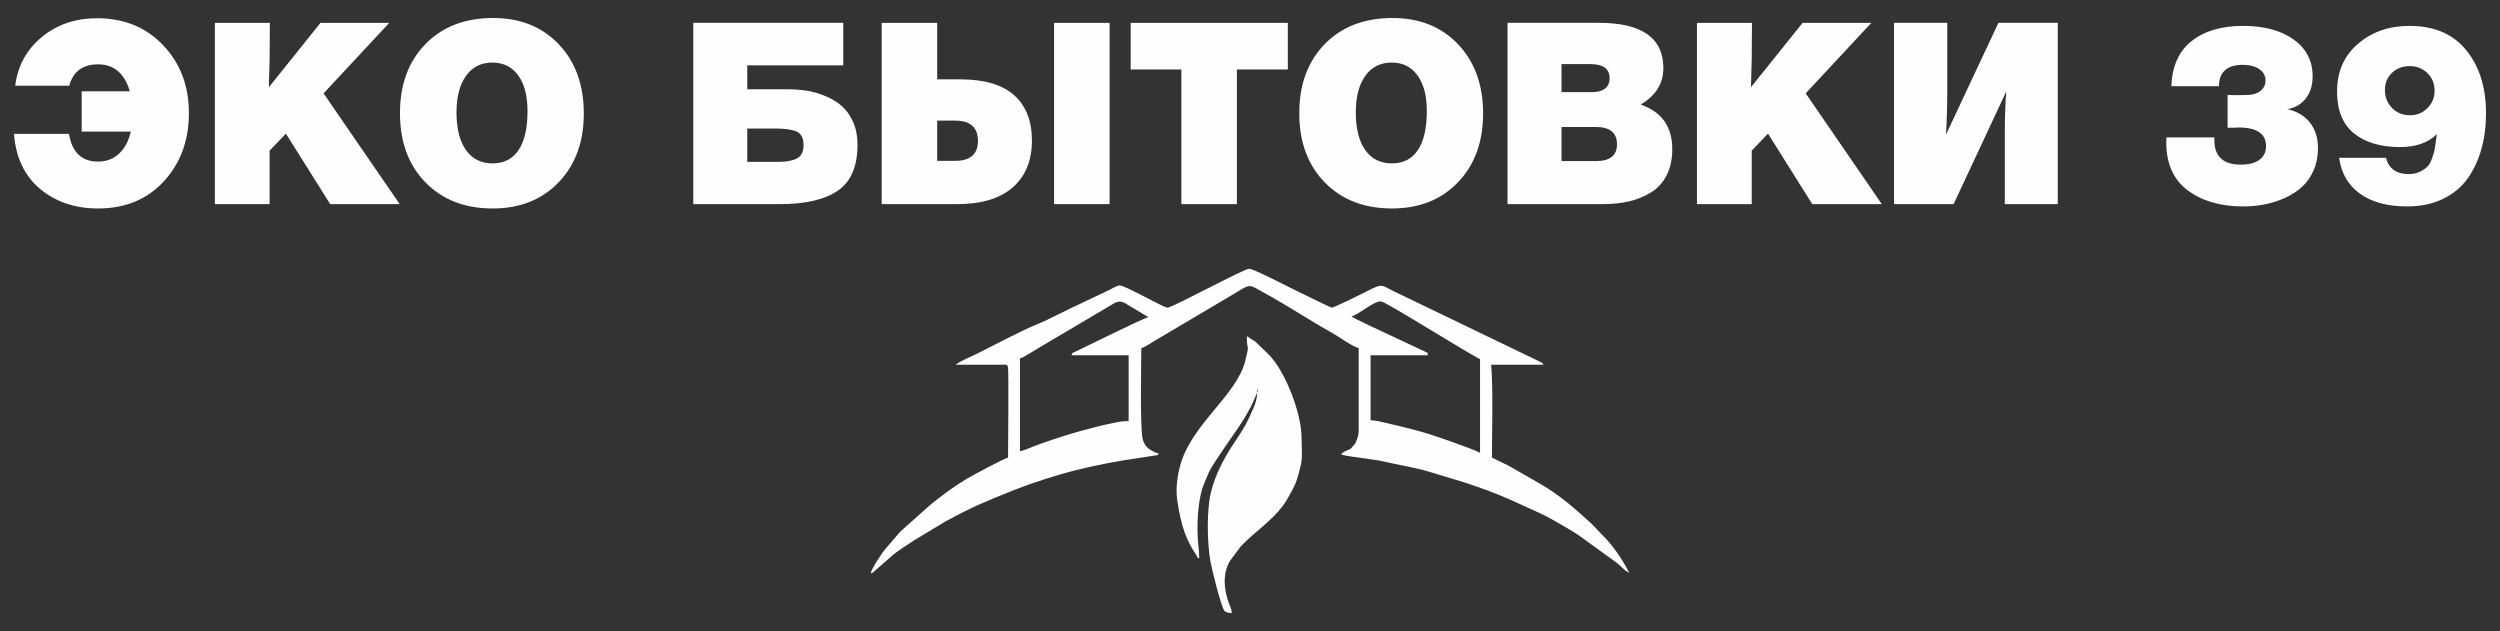
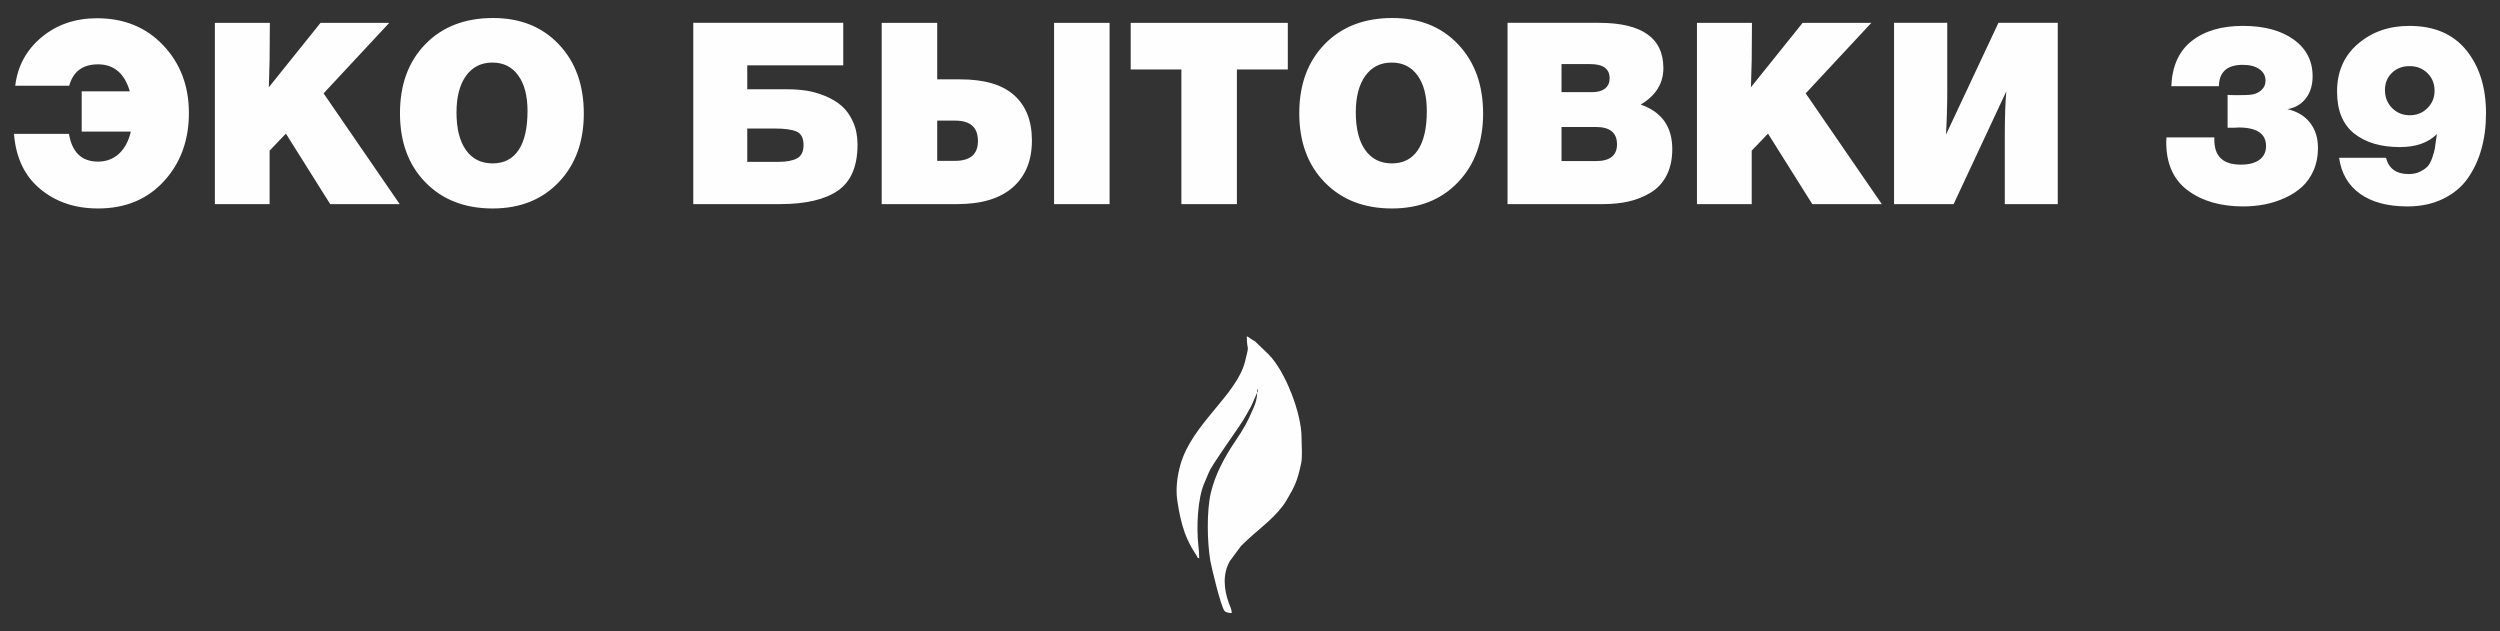
<svg xmlns="http://www.w3.org/2000/svg" xml:space="preserve" width="1030mm" height="260mm" style="shape-rendering:geometricPrecision; text-rendering:geometricPrecision; image-rendering:optimizeQuality; fill-rule:evenodd; clip-rule:evenodd" viewBox="0 0 103000 26000">
  <rect x="0" y="0" width="103000" height="26000" fill="#333333" stroke="none" />
  <defs>
    <style type="text/css">  .fil0 {fill:#FEFEFE} .fil1 {fill:#FEFEFE;fill-rule:nonzero}  </style>
  </defs>
  <g id="Слой_x0020_1">
    <g id="_449391352">
      <g>
-         <path class="fil0" d="M55683 13035c314,-84 899,-621 1210,-621 177,0 3291,1966 4085,2386l0 3856c-361,-191 -1759,-663 -2128,-780 -380,-121 -753,-210 -1160,-312 -211,-52 -363,-87 -581,-137 -202,-46 -419,-111 -641,-111l0 -2680 2353 0 0 -98 -1580 -741c-180,-90 -1506,-692 -1558,-762zm-11537 1601l2354 0 0 2713c-262,0 -390,28 -613,73 -997,202 -2368,605 -3333,982 -120,47 -426,178 -532,187l0 -3824c132,-31 519,-282 652,-361 214,-129 443,-261 657,-389l2608 -1543c276,-125 403,19 722,203l656 390c-245,57 -2455,1158 -2997,1416 -122,57 -142,36 -174,153zm3955 -1961c-167,0 -1739,-915 -1961,-915 -115,0 -331,133 -436,185l-1263 600c-551,245 -1140,583 -1705,812 -671,272 -1847,898 -2522,1236 -209,104 -665,284 -839,435l1831 0c160,-2 280,-38 320,71 41,111 6,3462 6,3753 -168,39 -1490,745 -1706,876 -541,327 -1036,695 -1522,1093l-1209 1078 -605 703c-145,162 -597,843 -612,1022 114,-31 72,-31 160,-102l697 -610c187,-176 694,-497 921,-648l1305 -786c1182,-636 1578,-790 2898,-1319 612,-245 1725,-603 2372,-765 867,-216 1734,-389 2622,-515l680 -105c155,-25 141,7 208,-85 -87,-21 -123,-43 -211,-83 -238,-109 -372,-243 -447,-501 -124,-430 -61,-3188 -61,-3763 149,-35 411,-217 550,-301l3264 -1932c741,-445 578,-408 1306,-11 932,507 1806,1096 2734,1613 262,145 849,572 1102,631l0 3170c0,304 12,352 -69,585 -35,103 -38,116 -93,201l-154 174c-101,87 -361,132 -403,249 125,61 716,125 892,154 300,50 617,79 899,147 546,131 1187,229 1713,379l1606 485c648,215 1276,443 1895,720l1078 490c127,65 229,105 354,170 268,139 1215,676 1436,851l1099 797c200,150 413,281 589,456 76,76 196,193 302,221 -284,-537 -635,-1081 -1070,-1512 -219,-217 -416,-457 -652,-655l-344 -309c-341,-298 -703,-597 -1077,-851 -531,-360 -1092,-644 -1642,-973 -274,-164 -590,-291 -869,-439 0,-1039 53,-2791 -32,-3824l2157 0c-28,-75 -88,-96 -163,-132 -75,-36 -134,-65 -219,-107l-5469 -2636c-886,-394 -689,-525 -1383,-175 -234,118 -1389,697 -1493,697 -43,0 -1507,-721 -1677,-806 -251,-125 -1552,-795 -1722,-795 -228,0 -3160,1601 -3366,1601z" />
        <path class="fil0" d="M51794 16172l0 -131c39,62 37,-73 27,66 -5,70 -4,29 -27,65zm0 0c0,234 -64,440 -139,612 -300,685 -361,796 -802,1454 -381,567 -790,1303 -968,2071 -174,751 -150,2021 -20,2792 46,268 431,1877 583,2065 58,71 182,89 300,92 -3,-166 -66,-260 -118,-404 -206,-571 -267,-1196 38,-1735l459 -620c97,-96 185,-183 283,-273 536,-496 1213,-974 1592,-1610 348,-585 449,-798 604,-1521 63,-291 17,-741 18,-1060 4,-1001 -673,-2753 -1364,-3440l-550 -529c-69,-46 -95,-53 -163,-98 -86,-58 -82,-66 -178,-116 0,698 133,219 -72,1039 -347,1387 -2193,2575 -2666,4262 -111,395 -207,948 -125,1484 75,495 165,921 310,1324 82,230 268,610 405,804 170,239 60,192 187,238 0,-209 -16,-347 -38,-550 -77,-720 -38,-1907 255,-2567 66,-148 118,-271 175,-413 121,-304 907,-1392 1164,-1778 86,-129 154,-226 236,-352 83,-130 135,-236 216,-372 79,-134 138,-237 201,-387l177 -412z" />
      </g>
-       <path class="fil1" d="M7783 4655c0,1126 -343,2063 -1029,2811 -685,748 -1591,1123 -2716,1123 -945,0 -1738,-268 -2382,-803 -643,-535 -1003,-1292 -1080,-2271l2266 0c126,762 524,1143 1196,1143 342,0 631,-108 865,-325 234,-217 397,-521 488,-912l-2025 0 0 -1658 1983 0c-217,-741 -654,-1112 -1311,-1112 -630,0 -1025,294 -1186,881l-2224 0c98,-811 460,-1477 1086,-1998 626,-521 1386,-782 2282,-782 1119,0 2029,373 2732,1118 703,744 1055,1673 1055,2785zm8255 -3714l-2706 2906 3136 4563 -2863 0 -1826 -2905 -671 702 0 2203 -2255 0 0 -7469 2265 0 -10 1511c0,112 -11,493 -32,1143l2130 -2654 2832 0zm4280 -199c1119,0 2021,362 2707,1086 685,724 1028,1673 1028,2848 0,1168 -345,2112 -1034,2832 -688,720 -1596,1081 -2722,1081 -1147,0 -2070,-359 -2769,-1076 -700,-716 -1049,-1666 -1049,-2848 0,-1182 349,-2131 1049,-2848 699,-717 1629,-1075 2790,-1075zm-31 1836c-462,0 -824,182 -1086,545 -262,364 -393,867 -393,1511 0,664 129,1180 388,1547 258,367 626,551 1101,551 469,0 825,-184 1070,-551 245,-367 367,-904 367,-1610 0,-623 -127,-1110 -383,-1463 -255,-354 -610,-530 -1064,-530zm11623 2717l-1123 0 0 1374 1291 0c321,0 573,-47 755,-142 182,-94 273,-278 273,-550 0,-287 -95,-472 -284,-556 -188,-84 -493,-126 -912,-126zm-1123 -2602l0 986 1679 0c265,0 522,19 771,58 248,38 503,112 766,220 262,109 487,245 676,409 189,165 345,383 467,656 122,273 184,584 184,934 0,895 -270,1528 -808,1898 -539,371 -1336,556 -2392,556l-3567 0 0 -7469 6179 0 0 1752 -3955 0zm7826 -1752l0 2329 955 0c993,0 1732,219 2218,656 486,437 729,1057 729,1862 0,825 -262,1468 -787,1930 -524,461 -1290,692 -2297,692l-3105 0 0 -7469 2287 0zm0 4029l0 1657 734 0c630,0 944,-273 944,-818 0,-560 -311,-839 -933,-839l-745 0zm7102 -4029l0 7469 -2287 0 0 -7469 2287 0zm7343 0l0 1920 -2098 0 0 5549 -2287 0 0 -5549 -2088 0 0 -1920 6473 0zm4311 -199c1119,0 2021,362 2707,1086 685,724 1028,1673 1028,2848 0,1168 -345,2112 -1034,2832 -688,720 -1596,1081 -2722,1081 -1147,0 -2070,-359 -2769,-1076 -699,-716 -1049,-1666 -1049,-2848 0,-1182 350,-2131 1049,-2848 699,-717 1629,-1075 2790,-1075zm-31 1836c-462,0 -824,182 -1086,545 -262,364 -393,867 -393,1511 0,664 129,1180 388,1547 259,367 626,551 1101,551 469,0 825,-184 1070,-551 245,-367 367,-904 367,-1610 0,-623 -127,-1110 -383,-1463 -255,-354 -610,-530 -1064,-530zm4773 -1637l3766 0c1769,0 2654,623 2654,1868 0,629 -312,1129 -934,1500 867,300 1301,912 1301,1835 0,420 -79,782 -236,1086 -158,304 -376,540 -656,708 -280,168 -580,289 -902,362 -322,74 -678,110 -1070,110l-3923 0 0 -7469zm2224 1700l0 1154 1290 0c217,0 386,-51 509,-152 122,-102 183,-240 183,-415 0,-391 -265,-587 -797,-587l-1185 0zm0 2591l0 1405 1416 0c580,0 870,-230 870,-692 0,-475 -290,-713 -870,-713l-1416 0zm12766 -4291l-2706 2906 3136 4563 -2864 0 -1825 -2905 -671 702 0 2203 -2256 0 0 -7469 2266 0 -10 1511c0,112 -11,493 -32,1143l2130 -2654 2832 0zm7679 0l0 7469 -2182 0 0 -2811c0,-783 21,-1395 63,-1836l-2172 4647 -2454 0 0 -7469 2192 0 0 2833c0,566 -17,1157 -52,1772l2161 -4605 2444 0zm4678 2612c35,-832 317,-1454 845,-1867 528,-413 1229,-619 2103,-619 874,0 1572,187 2093,561 521,375 781,880 781,1516 0,364 -92,666 -278,908 -185,241 -438,390 -760,445 399,91 708,277 928,556 221,280 331,630 331,1049 0,336 -60,640 -179,913 -118,273 -278,500 -477,682 -199,182 -433,334 -703,456 -269,123 -547,212 -834,268 -286,56 -584,84 -891,84 -930,0 -1691,-221 -2282,-661 -591,-441 -886,-1102 -886,-1983 0,-77 3,-143 10,-199l1972 0 0 105c0,678 364,1017 1091,1017 329,0 584,-66 766,-199 182,-133 273,-322 273,-566 0,-511 -378,-766 -1133,-766 -7,0 -26,1 -58,5 -31,3 -75,5 -131,5 -56,0 -115,0 -178,0l-84 0 0 -1353c84,7 199,11 346,11 266,0 447,-4 545,-11 203,-14 366,-75 488,-184 123,-108 184,-243 184,-403 0,-196 -84,-354 -252,-472 -168,-119 -395,-179 -682,-179 -650,0 -979,294 -986,881l-1962 0zm6913 2948l1931 0c118,448 430,671 933,671 182,0 339,-33 472,-99 133,-67 236,-138 310,-215 73,-77 138,-198 194,-362 56,-165 91,-292 105,-383 14,-91 35,-238 63,-441 7,-63 14,-112 21,-147 -357,357 -864,535 -1521,535 -791,0 -1420,-187 -1889,-561 -468,-374 -703,-949 -703,-1725 0,-819 287,-1474 861,-1967 573,-493 1279,-740 2119,-740 1021,0 1802,334 2344,1002 542,668 813,1533 813,2596 0,532 -63,1023 -189,1474 -126,451 -314,855 -566,1212 -252,356 -591,638 -1018,844 -426,207 -916,310 -1468,310 -811,0 -1460,-173 -1946,-520 -486,-346 -775,-841 -866,-1484zm3640 -3488c-195,-192 -440,-288 -734,-288 -294,0 -537,92 -729,278 -192,185 -288,421 -288,708 0,293 98,540 293,739 196,200 441,299 735,299 286,0 528,-98 723,-294 196,-195 294,-433 294,-713 0,-294 -98,-537 -294,-729z" />
+       <path class="fil1" d="M7783 4655c0,1126 -343,2063 -1029,2811 -685,748 -1591,1123 -2716,1123 -945,0 -1738,-268 -2382,-803 -643,-535 -1003,-1292 -1080,-2271l2266 0c126,762 524,1143 1196,1143 342,0 631,-108 865,-325 234,-217 397,-521 488,-912l-2025 0 0 -1658 1983 0c-217,-741 -654,-1112 -1311,-1112 -630,0 -1025,294 -1186,881l-2224 0c98,-811 460,-1477 1086,-1998 626,-521 1386,-782 2282,-782 1119,0 2029,373 2732,1118 703,744 1055,1673 1055,2785zm8255 -3714l-2706 2906 3136 4563 -2863 0 -1826 -2905 -671 702 0 2203 -2255 0 0 -7469 2265 0 -10 1511c0,112 -11,493 -32,1143l2130 -2654 2832 0zm4280 -199c1119,0 2021,362 2707,1086 685,724 1028,1673 1028,2848 0,1168 -345,2112 -1034,2832 -688,720 -1596,1081 -2722,1081 -1147,0 -2070,-359 -2769,-1076 -700,-716 -1049,-1666 -1049,-2848 0,-1182 349,-2131 1049,-2848 699,-717 1629,-1075 2790,-1075zm-31 1836c-462,0 -824,182 -1086,545 -262,364 -393,867 -393,1511 0,664 129,1180 388,1547 258,367 626,551 1101,551 469,0 825,-184 1070,-551 245,-367 367,-904 367,-1610 0,-623 -127,-1110 -383,-1463 -255,-354 -610,-530 -1064,-530zm11623 2717l-1123 0 0 1374 1291 0c321,0 573,-47 755,-142 182,-94 273,-278 273,-550 0,-287 -95,-472 -284,-556 -188,-84 -493,-126 -912,-126zm-1123 -2602l0 986 1679 0c265,0 522,19 771,58 248,38 503,112 766,220 262,109 487,245 676,409 189,165 345,383 467,656 122,273 184,584 184,934 0,895 -270,1528 -808,1898 -539,371 -1336,556 -2392,556l-3567 0 0 -7469 6179 0 0 1752 -3955 0zm7826 -1752l0 2329 955 0c993,0 1732,219 2218,656 486,437 729,1057 729,1862 0,825 -262,1468 -787,1930 -524,461 -1290,692 -2297,692l-3105 0 0 -7469 2287 0zm0 4029l0 1657 734 0c630,0 944,-273 944,-818 0,-560 -311,-839 -933,-839l-745 0zm7102 -4029l0 7469 -2287 0 0 -7469 2287 0zm7343 0l0 1920 -2098 0 0 5549 -2287 0 0 -5549 -2088 0 0 -1920 6473 0zm4311 -199c1119,0 2021,362 2707,1086 685,724 1028,1673 1028,2848 0,1168 -345,2112 -1034,2832 -688,720 -1596,1081 -2722,1081 -1147,0 -2070,-359 -2769,-1076 -699,-716 -1049,-1666 -1049,-2848 0,-1182 350,-2131 1049,-2848 699,-717 1629,-1075 2790,-1075zm-31 1836c-462,0 -824,182 -1086,545 -262,364 -393,867 -393,1511 0,664 129,1180 388,1547 259,367 626,551 1101,551 469,0 825,-184 1070,-551 245,-367 367,-904 367,-1610 0,-623 -127,-1110 -383,-1463 -255,-354 -610,-530 -1064,-530zm4773 -1637l3766 0c1769,0 2654,623 2654,1868 0,629 -312,1129 -934,1500 867,300 1301,912 1301,1835 0,420 -79,782 -236,1086 -158,304 -376,540 -656,708 -280,168 -580,289 -902,362 -322,74 -678,110 -1070,110l-3923 0 0 -7469zm2224 1700l0 1154 1290 0c217,0 386,-51 509,-152 122,-102 183,-240 183,-415 0,-391 -265,-587 -797,-587l-1185 0zm0 2591l0 1405 1416 0c580,0 870,-230 870,-692 0,-475 -290,-713 -870,-713l-1416 0zm12766 -4291l-2706 2906 3136 4563 -2864 0 -1825 -2905 -671 702 0 2203 -2256 0 0 -7469 2266 0 -10 1511c0,112 -11,493 -32,1143l2130 -2654 2832 0zm7679 0l0 7469 -2182 0 0 -2811c0,-783 21,-1395 63,-1836l-2172 4647 -2454 0 0 -7469 2192 0 0 2833c0,566 -17,1157 -52,1772l2161 -4605 2444 0zm4678 2612c35,-832 317,-1454 845,-1867 528,-413 1229,-619 2103,-619 874,0 1572,187 2093,561 521,375 781,880 781,1516 0,364 -92,666 -278,908 -185,241 -438,390 -760,445 399,91 708,277 928,556 221,280 331,630 331,1049 0,336 -60,640 -179,913 -118,273 -278,500 -477,682 -199,182 -433,334 -703,456 -269,123 -547,212 -834,268 -286,56 -584,84 -891,84 -930,0 -1691,-221 -2282,-661 -591,-441 -886,-1102 -886,-1983 0,-77 3,-143 10,-199l1972 0 0 105c0,678 364,1017 1091,1017 329,0 584,-66 766,-199 182,-133 273,-322 273,-566 0,-511 -378,-766 -1133,-766 -7,0 -26,1 -58,5 -31,3 -75,5 -131,5 -56,0 -115,0 -178,0l-84 0 0 -1353c84,7 199,11 346,11 266,0 447,-4 545,-11 203,-14 366,-75 488,-184 123,-108 184,-243 184,-403 0,-196 -84,-354 -252,-472 -168,-119 -395,-179 -682,-179 -650,0 -979,294 -986,881l-1962 0zm6913 2948l1931 0c118,448 430,671 933,671 182,0 339,-33 472,-99 133,-67 236,-138 310,-215 73,-77 138,-198 194,-362 56,-165 91,-292 105,-383 14,-91 35,-238 63,-441 7,-63 14,-112 21,-147 -357,357 -864,535 -1521,535 -791,0 -1420,-187 -1889,-561 -468,-374 -703,-949 -703,-1725 0,-819 287,-1474 861,-1967 573,-493 1279,-740 2119,-740 1021,0 1802,334 2344,1002 542,668 813,1533 813,2596 0,532 -63,1023 -189,1474 -126,451 -314,855 -566,1212 -252,356 -591,638 -1018,844 -426,207 -916,310 -1468,310 -811,0 -1460,-173 -1946,-520 -486,-346 -775,-841 -866,-1484m3640 -3488c-195,-192 -440,-288 -734,-288 -294,0 -537,92 -729,278 -192,185 -288,421 -288,708 0,293 98,540 293,739 196,200 441,299 735,299 286,0 528,-98 723,-294 196,-195 294,-433 294,-713 0,-294 -98,-537 -294,-729z" />
    </g>
  </g>
</svg>